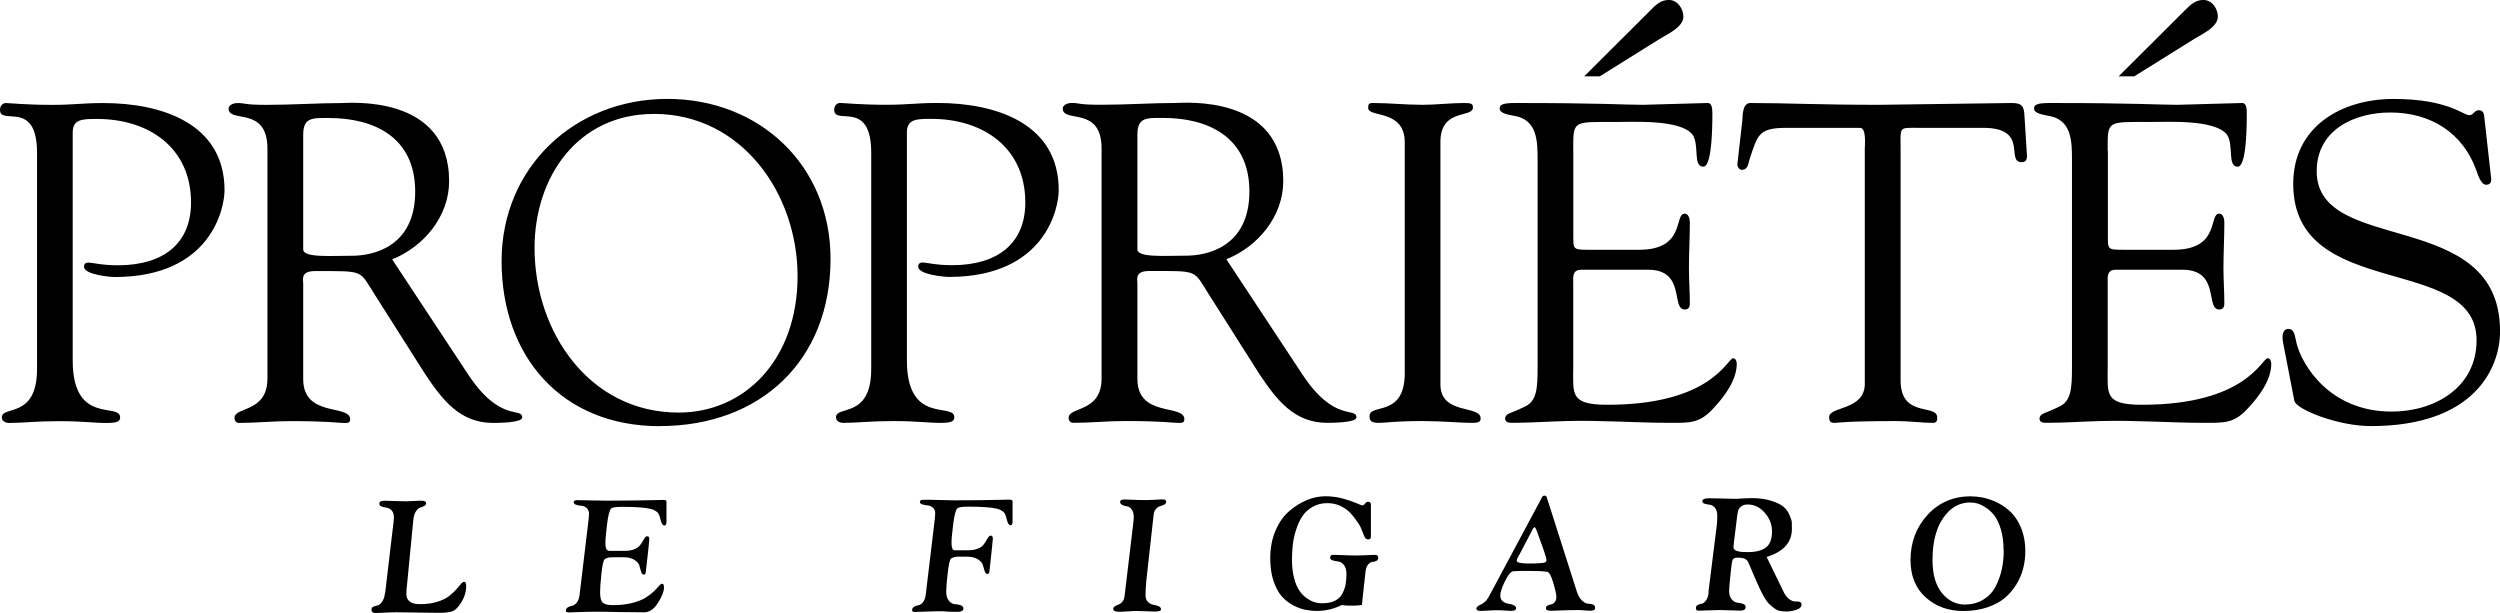
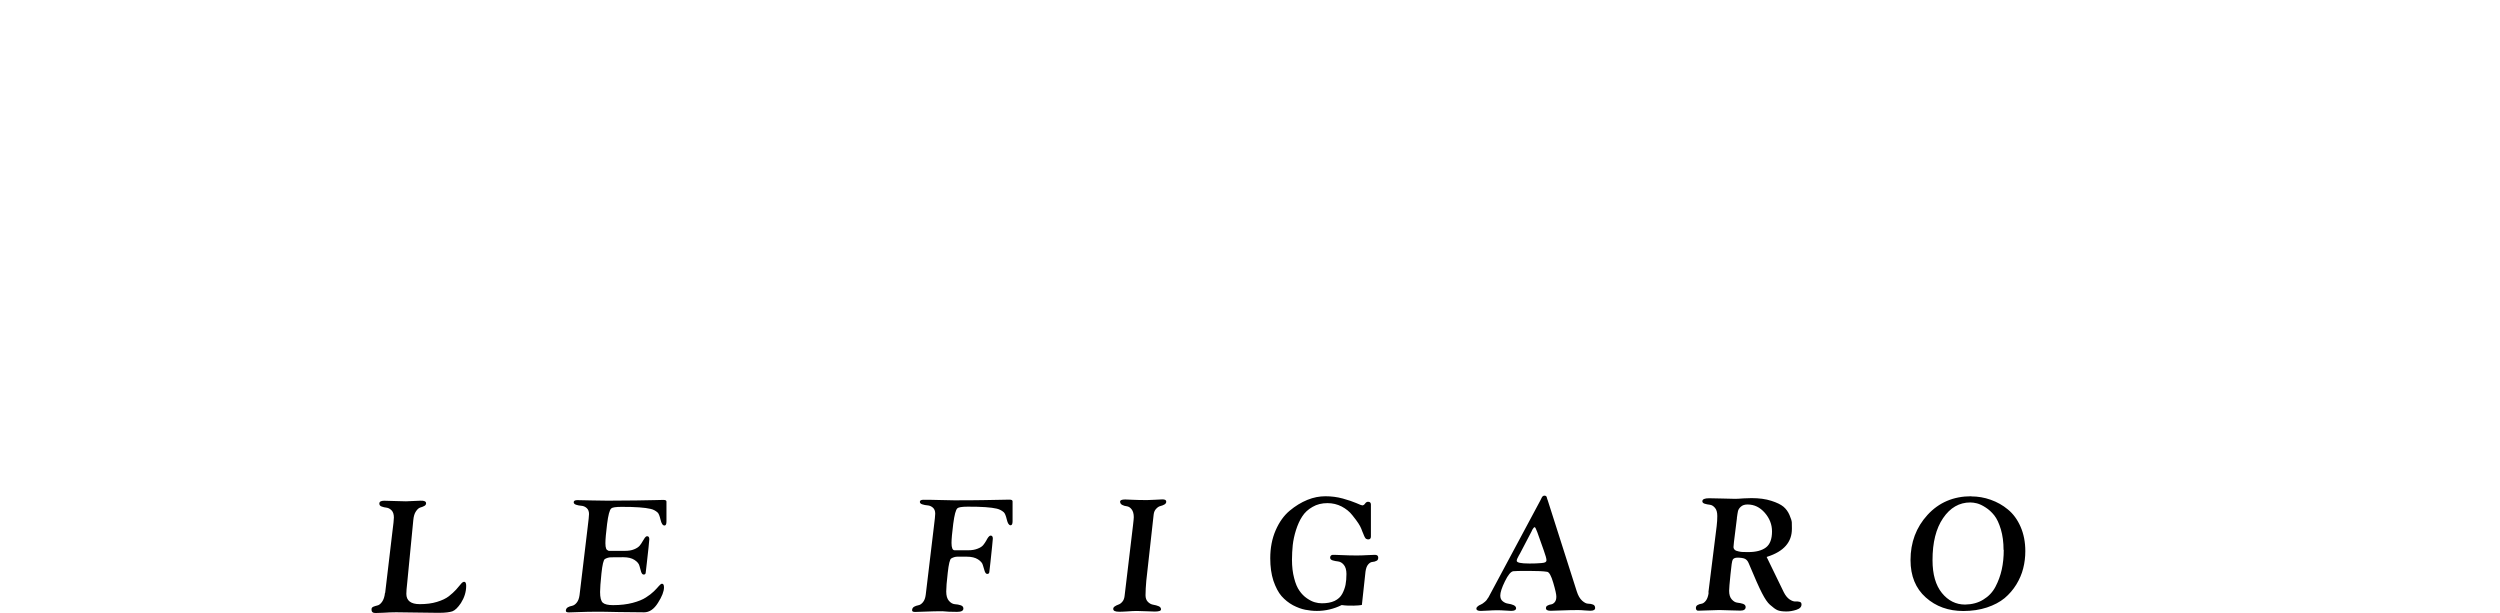
<svg xmlns="http://www.w3.org/2000/svg" width="553.59" height="135.74" viewBox="123.34 328.72 553.59 135.74" enable-background="new 123.34 328.72 553.59 135.74">
-   <path d="M139.44 358.05v50.5c0 14.42 10.5 9.18 10.5 12.6 0 .72-.4 1.23-2.9 1.23-3.4 0-4.9-.4-10.8-.4-4.7 0-8 .4-10.9.4-.6 0-1.6-.3-1.6-1.23 0-2.72 7.8.4 7.8-10.7v-47.87c0-12.04-8.2-5.9-8.2-9.54 0-.8.5-1.5 1.3-1.5.9 0 4.4.4 10.2.4 5 0 6.6-.4 11.4-.4 12.7 0 26.82 4.4 26.82 19.3 0 4.02-3 19.22-24.32 19.22-1 0-6.8-.5-6.8-2.3 0-.7.5-.9 1-.9.8 0 2.9.6 6.5.6 10.2 0 16.2-4.9 16.2-13.9 0-12.1-9.3-18.5-20.8-18.5-3.2 0-5.4 0-5.4 3zm70.74 28.1l16.7 25.3c7.2 11.03 12.1 7.3 12.1 9.72 0 1.2-5.6 1.2-6.5 1.2-7.3 0-11.2-5.13-15-10.82l-11.1-17.5c-3.6-5.6-2.1-5.3-13.3-5.3-3.2 0-2.6 1.8-2.6 2.8v21.1c0 8.62 10.4 5.5 10.4 8.92 0 1-.9.8-1.7.8-.9 0-3.2-.4-11.52-.4-3.8 0-7.6.4-11.4.4-.6 0-1-.5-1-1.1 0-2.53 7.3-1.12 7.3-8.73v-50.9c0-9.6-8.6-5.5-8.6-8.9 0-.6.8-1.2 2-1.2 1.8 0 1.3.4 6.4.4 5.8 0 11.5-.4 16.7-.4 1.6 0 23.73-2 23.73 17.3 0 7.82-5.63 14.52-12.63 17.32zm-19.7-27.6v25.4c0 1.9 6.2 1.4 10.9 1.4 4.3 0 13.9-1.8 13.9-14.2 0-12.2-9.3-16.3-19.1-16.3-3.6 0-5.7-.2-5.7 3.7zm77.63-4.6c-16.8 0-26.4 13.9-26.4 29.7 0 18.52 12.1 36.43 31.9 36.43 14.63 0 26.34-11.7 26.34-30.22 0-18.2-12.3-35.92-31.82-35.92zm1.3 69.14c-21.7 0-35-15.43-35-36.55 0-20.8 16.2-35.92 36.7-35.92 20.43 0 36.14 14.7 36.14 35.42 0 22.52-15.5 37.03-37.82 37.03zm54.75-65.06v50.5c0 14.42 10.5 9.18 10.5 12.6 0 .72-.4 1.23-2.9 1.23-3.4 0-4.9-.4-10.8-.4-4.7 0-8 .4-10.9.4-.6 0-1.6-.3-1.6-1.23 0-2.72 7.8.4 7.8-10.7v-47.87c0-12.04-8.2-5.9-8.2-9.54 0-.8.5-1.5 1.3-1.5.9 0 4.4.4 10.2.4 5 0 6.6-.4 11.4-.4 12.7 0 26.82 4.4 26.82 19.3 0 4.02-3 19.22-24.3 19.22-1 0-6.82-.5-6.82-2.3 0-.7.5-.9 1-.9.8 0 2.9.6 6.5.6 10.2 0 16.22-4.9 16.22-13.9 0-12.1-9.3-18.5-20.8-18.5-3.22 0-5.42 0-5.42 3zm70.74 28.1l16.7 25.3c7.2 11.03 12.1 7.3 12.1 9.72 0 1.2-5.6 1.2-6.5 1.2-7.3 0-11.2-5.13-15-10.82l-11.1-17.5c-3.6-5.6-2.1-5.3-13.3-5.3-3.2 0-2.6 1.8-2.6 2.8v21.1c0 8.62 10.4 5.5 10.4 8.92 0 1-.9.8-1.7.8-.9 0-3.2-.4-11.5-.4-3.83 0-7.63.4-11.43.4-.6 0-1-.5-1-1.1 0-2.53 7.3-1.12 7.3-8.73v-50.9c0-9.6-8.6-5.5-8.6-8.9 0-.6.8-1.2 2-1.2 1.8 0 1.3.4 6.4.4 5.8 0 11.5-.4 16.7-.4 1.6 0 23.73-2 23.73 17.3 0 7.82-5.62 14.52-12.62 17.32zm-19.7-27.6v25.4c0 1.9 6.2 1.4 10.9 1.4 4.3 0 13.9-1.8 13.9-14.2 0-12.2-9.3-16.3-19.1-16.3-3.6 0-5.7-.2-5.7 3.7zm59.2 52.83v-51.23c-.1-7.3-8.1-5.3-8.1-7.5 0-.9.2-1.1 1-1.1 3.7 0 7.3.4 11 .4 3.1 0 6.2-.4 9.3-.4 1.6 0 1.9.2 1.9 1 0 2.4-7.2.1-7.2 7.6v53.73c0 6.8 8.9 4.5 8.9 7.5 0 .7-.3 1-2 1-2.3 0-6.6-.4-10.9-.4-6.1 0-8.2.4-9.6.4-1.8 0-2.1-.5-2.1-1.5 0-2.9 7.8.4 7.8-9.5zm37.33-49.33v18.6c0 3.4-.2 3.4 3.8 3.4h10.77c10.4 0 7.67-8 10.1-8 .82 0 1.13 1.1 1.13 1.9 0 3.5-.2 6.9-.2 10.1 0 2.6.2 5.2.2 7.92 0 .9-.4 1.3-1.12 1.3-3.12 0 .3-8.8-8.1-8.8h-14.8c-2.1 0-1.8 1.7-1.8 3.2v18.4c0 5.9-.8 8.3 7.58 8.3 23.13 0 26.53-10.3 27.83-10.3.7 0 .8 1 .8 1.2 0 3.6-2.6 7.1-5 9.7-3.2 3.6-5.4 3.4-9.85 3.4-7.58 0-15.16-.6-22.75-.4-4 .1-8.2.4-12.2.4-.9 0-1.5-.2-1.5-1 .2-1.2 1.2-1 4.4-2.6 2.6-1.2 2.8-4 2.8-8.7v-45.62c0-4.5 0-9.3-5.4-10.1-.8-.2-3-.4-3-1.6 0-.8.6-1.2 3.5-1.2 18.9 0 24.08.4 28.27.4l14.33-.4c.8 0 1 1 1 2.2 0 11.1-1.4 11.9-2 11.9-2.4 0-.8-4.8-2.4-7.1-2.64-3.4-13.04-2.8-17.03-2.8-9.58 0-9.38-.4-9.38 6.3h.03zm5.9-16.4h-3.5l14.67-14.62c1.18-1.2 2.28-2.3 4.08-2.3 1.9 0 3.22 1.9 3.22 3.7 0 2.4-3.82 4-5.52 5.1l-12.97 8.1.03.02zm58.64 68.03v-52.03c0-.7.4-4.5-1-4.6h-16.3c-6.22 0-6.42 1.5-8.22 7-.3 1-.4 2.3-1.7 2.3-.6 0-1-.7-1-1.2l1.1-9.7c.1-1.2 0-3.9 1.8-3.9 7.8 0 15.5.4 28.42.4l29.36-.4c2.3 0 2.8.6 2.9 2.9l.5 8c.1 1 .2 2.2-1.1 2.2-3.7 0 1.7-7.6-8.52-7.6H548.2c-4.5 0-4-.4-4 4.9v51.03c0 8.4 8.1 5.1 8.1 8.2 0 .3.1 1.2-.9 1.2-2.4 0-5.2-.4-8.1-.4-11.22 0-13.12.4-13.72.4-.9 0-1.2-.3-1.2-1.3 0-2.4 7.9-1.4 7.9-7.4zm53.83-51.63v18.6c0 3.4-.2 3.4 3.78 3.4h10.78c10.42 0 7.68-8 10.1-8 .83 0 1.13 1.1 1.13 1.9 0 3.5-.2 6.9-.2 10.1 0 2.6.2 5.2.2 7.92 0 .9-.4 1.3-1.14 1.3-3.13 0 .3-8.8-8.12-8.8h-14.77c-2.1 0-1.8 1.7-1.8 3.2v18.4c0 5.9-.8 8.3 7.6 8.3 23.12 0 26.52-10.3 27.82-10.3.7 0 .8 1 .8 1.2 0 3.6-2.6 7.1-5 9.7-3.2 3.6-5.4 3.4-9.87 3.4-7.6 0-15.17-.6-22.76-.4-4 .1-8.2.4-12.2.4-.9 0-1.5-.2-1.5-1 .2-1.2 1.2-1 4.4-2.6 2.6-1.2 2.8-4 2.8-8.7v-45.62c0-4.5 0-9.3-5.4-10.1-.8-.2-3-.4-3-1.6 0-.8.6-1.2 3.5-1.2 18.9 0 24.08.4 28.27.4l14.34-.4c.8 0 1 1 1 2.2 0 11.1-1.4 11.9-2 11.9-2.4 0-.8-4.8-2.4-7.1-2.65-3.4-13.04-2.8-17.03-2.8-9.58 0-9.38-.4-9.38 6.3h.03zm5.87-16.4h-3.5l14.68-14.62c1.2-1.2 2.3-2.3 4.1-2.3 1.9 0 3.2 1.9 3.2 3.7 0 2.4-3.8 4-5.5 5.1l-12.98 8.1v.02zm35.44 71.93l-2.5-12.9c-.4-2 .1-3.1 1.1-3.1 1.4 0 1.4 1.2 1.9 3.3 1.2 4.6 7.2 15 21.03 15 9.5 0 18.8-5.3 18.8-15.8 0-19.32-40.6-8.5-40.6-34.63 0-12.7 10.7-18.8 22.2-18.8 12.1 0 15.4 3.6 16.8 3.6.9 0 1.1-1.1 2.1-1.1.62 0 1.1.3 1.2 1.4l1.52 13.6c.1.8-.1 1.5-1.1 1.5-1.1 0-1.8-2.1-2.1-3-3-8.6-10.3-13-19.12-13-7.9 0-16.3 3.8-16.3 13 0 18.8 40.6 7.8 40.6 35.42 0 8.4-5.9 21.02-28.6 21.02-7.4 0-16.5-3.72-16.9-5.52h-.02z" />
  <path fill="#000000" d="M208.63 460l1.55-13.1c.26-2.06.4-3.26.38-3.58 0-.7-.17-1.23-.5-1.58-.35-.35-.72-.55-1.1-.6-.4-.04-.78-.13-1.12-.26-.34-.12-.5-.34-.5-.65 0-.42.35-.63 1.08-.63.63 0 1.47.02 2.52.07 1.06.04 1.82.06 2.3.06.36 0 .9-.02 1.63-.07.73-.05 1.27-.07 1.62-.07.8-.03 1.2.17 1.2.57 0 .26-.13.46-.4.6-.26.14-.56.26-.9.35-.32.1-.64.38-.95.85-.32.46-.5 1.1-.58 1.93l-1.34 13.8c-.14 1.2-.2 2.04-.2 2.53 0 1.52 1 2.28 2.98 2.28 1.44 0 2.7-.16 3.8-.5 1.13-.34 2-.76 2.63-1.25s1.16-.98 1.6-1.46c.42-.5.78-.9 1.06-1.24.27-.34.52-.5.73-.5.3 0 .45.3.45.9 0 1.33-.4 2.6-1.16 3.8-.67 1-1.3 1.62-1.9 1.84-.6.2-1.57.33-2.9.33-.2 0-.33 0-.42 0-.9 0-2.44-.02-4.65-.06-2.2-.05-3.7-.07-4.48-.06-.92 0-1.83.04-2.75.1-.9.04-1.48.06-1.72.06-.23 0-.42-.02-.56-.06-.14-.06-.24-.13-.3-.22-.06-.1-.1-.18-.1-.25s-.02-.18-.02-.32c0-.23.13-.42.4-.54.27-.12.58-.2.9-.28.35-.07.7-.34 1.03-.8.34-.48.56-1.13.65-1.98h.03zm49.37-9.3h3.68c.82 0 1.5-.1 2.07-.34.56-.22.97-.5 1.23-.8.26-.3.47-.64.65-.96.17-.3.34-.58.5-.8.16-.22.32-.34.53-.34.3 0 .46.22.46.67 0 .16-.06.77-.17 1.84-.12 1.07-.25 2.2-.38 3.42-.14 1.2-.22 1.93-.25 2.16-.02.26-.17.4-.45.4-.24 0-.42-.2-.56-.6-.12-.4-.25-.84-.37-1.32-.12-.48-.48-.92-1.1-1.32-.6-.4-1.43-.6-2.48-.6l-2.7.02c-.48 0-.93.13-1.38.38-.3.2-.56 1.26-.76 3.2-.2 1.94-.3 3.3-.3 4.1 0 1.22.2 2 .6 2.37.4.36 1.16.54 2.28.54 1.62 0 3.05-.17 4.32-.5 1.25-.33 2.24-.73 2.95-1.2.7-.44 1.3-.9 1.77-1.36.47-.47.84-.86 1.12-1.2.28-.32.5-.48.67-.48.3 0 .44.27.44.8 0 .9-.44 2.04-1.33 3.43-.87 1.4-1.9 2.1-3.07 2.1-1.38 0-3.26-.02-5.64-.06-2.38-.06-4.04-.08-4.97-.07-1.22 0-2.43.02-3.63.07-1.22.05-2.02.08-2.42.08-.44 0-.67-.12-.67-.35 0-.36.16-.6.44-.78.28-.16.6-.27.95-.33.34-.07.7-.3 1-.68.33-.4.54-.94.64-1.67l1.8-15.03c.2-1.6.3-2.57.3-2.94 0-.58-.17-1.02-.52-1.33-.34-.3-.74-.47-1.17-.5-.43-.04-.82-.1-1.18-.23-.35-.12-.52-.3-.52-.56 0-.3.27-.46.8-.46.75 0 1.87.02 3.36.07 1.48.03 2.6.05 3.35.05 2.34 0 4.46-.02 6.37-.05 1.92-.02 3.36-.05 4.34-.08 1-.03 1.5-.04 1.58-.04.5 0 .74.1.74.37v4.4c0 .6-.14.9-.44.9-.38 0-.67-.42-.87-1.28-.2-.86-.42-1.4-.65-1.6-.44-.4-.96-.67-1.54-.8-1.25-.3-3.4-.46-6.43-.45-1.3 0-2.06.12-2.3.35-.37.33-.67 1.48-.92 3.46-.25 2-.37 3.4-.37 4.24 0 1.07.22 1.6.67 1.6l-.03.06zm76.7-.13h3.04c.82 0 1.5-.12 2.07-.35.6-.22 1-.5 1.25-.8.26-.32.47-.64.65-.95.16-.32.33-.6.48-.8.15-.2.33-.35.54-.35.3 0 .46.23.46.67 0 .14-.06.76-.17 1.82-.1 1.07-.22 2.2-.36 3.42-.14 1.22-.22 1.95-.25 2.18-.03.26-.18.4-.46.4-.23 0-.42-.2-.56-.6-.14-.4-.27-.84-.4-1.32-.1-.47-.47-.9-1.08-1.3-.62-.4-1.45-.6-2.5-.6h-2.08c-.46 0-.92.14-1.36.4-.3.18-.56 1.25-.77 3.2-.23 1.93-.33 3.3-.33 4.1 0 .93.2 1.63.6 2.08.4.46.83.7 1.3.74.47.03.9.1 1.3.24.4.13.6.37.6.72 0 .5-.47.74-1.4.74-1.3 0-2.38-.04-3.27-.14-1.2 0-2.42.03-3.62.08-1.2.05-2 .07-2.4.08-.45 0-.67-.12-.67-.35 0-.37.16-.63.44-.8.28-.16.6-.27.94-.33.36-.06.7-.28 1.02-.67.32-.38.53-.93.62-1.66l1.8-15.03c.2-1.57.3-2.55.3-2.92 0-.6-.17-1.03-.52-1.34-.35-.3-.74-.47-1.18-.5-.43-.04-.82-.1-1.17-.23-.35-.1-.53-.3-.53-.55 0-.3.27-.46.8-.46.76 0 1.87 0 3.36.05 1.5.05 2.6.07 3.35.07 2.34 0 4.46 0 6.37-.04 1.9-.02 3.35-.05 4.34-.08.98-.02 1.5-.03 1.58-.03.5 0 .73.12.73.38v4.4c0 .6-.14.9-.44.9-.36 0-.64-.42-.84-1.28-.2-.85-.42-1.38-.66-1.6-.45-.4-.97-.66-1.55-.8-1.24-.3-3.4-.45-6.43-.44-1.28 0-2.06.13-2.3.36-.36.32-.66 1.46-.92 3.45-.25 1.97-.38 3.4-.38 4.22 0 1.08.23 1.62.67 1.62v-.03zm44.1-7.9l-1.63 14.66c-.1 1.18-.17 2.24-.17 3.2 0 .63.18 1.12.53 1.47.35.35.74.56 1.18.63.45.07.84.18 1.2.33.35.15.52.38.52.7s-.45.48-1.4.48c-.25 0-.8-.02-1.7-.06-.9-.04-1.64-.07-2.3-.07-.53 0-1.23.04-2.08.1s-1.46.07-1.8.07c-.87 0-1.3-.2-1.3-.63 0-.2.1-.4.34-.55.24-.16.5-.3.8-.4.3-.1.6-.3.87-.63.27-.3.44-.73.5-1.25l1.87-15.68c.12-1 .17-1.6.17-1.8 0-.76-.17-1.35-.48-1.74-.3-.4-.67-.62-1.04-.67-.37-.03-.72-.14-1.04-.3-.3-.16-.47-.4-.47-.74 0-.3.37-.47 1.12-.47.1 0 .7.03 1.7.07 1.03.05 2.1.07 3.27.06.4 0 .97-.02 1.72-.07.74-.06 1.26-.08 1.57-.08.56 0 .84.16.84.5 0 .27-.13.47-.4.63-.26.15-.56.27-.9.35s-.63.28-.93.6c-.3.3-.5.74-.56 1.28zm74.1 18.4l11.5-21.48c.02-.07.07-.16.15-.3.1-.17.15-.3.2-.4.04-.1.12-.2.22-.28.1-.1.22-.13.34-.13.1 0 .2 0 .25.03.06.02.1.05.15.08.05.04.08.1.12.2s.06.14.07.2c0 .03 0 .1.05.23.03.1.06.2.1.24l6.44 20.2c.3.95.7 1.63 1.2 2.08.5.44.93.66 1.35.66.4 0 .76.07 1.07.2.3.13.45.38.45.76 0 .4-.36.6-1.08.6-.25 0-.65-.03-1.23-.07-.57-.06-1.07-.08-1.5-.08-1.16 0-2.36.03-3.6.08-1.24.06-2.04.08-2.4.08-.7 0-1.08-.18-1.08-.56 0-.28.1-.48.36-.6.24-.14.5-.22.8-.26.27-.04.53-.2.78-.48.24-.28.37-.7.36-1.26 0-.47-.22-1.48-.68-3.04-.45-1.55-.9-2.36-1.35-2.43-.82-.14-2.2-.2-4.1-.2-1.95 0-3.08.02-3.4.07-.55.07-1.16.82-1.85 2.23-.7 1.42-1.03 2.47-1.03 3.15 0 .54.16.96.53 1.26.36.3.76.48 1.2.54.45.06.86.17 1.22.33.36.17.54.4.55.67 0 .4-.36.6-1.08.6-.2 0-.64-.03-1.28-.07-.65-.05-1.27-.07-1.88-.07-.6 0-1.25.03-1.98.08-.74.04-1.26.07-1.57.07-.65 0-1-.15-1-.5 0-.2.1-.36.28-.5.2-.17.4-.3.67-.4.27-.1.55-.3.88-.58.32-.25.58-.57.77-.94zm9.58-14.67l-2.52 4.82c-.07.1-.18.3-.33.58-.15.28-.26.5-.33.66-.07.18-.1.33-.1.44 0 .4.9.6 2.73.6.75 0 1.3 0 1.63-.03.34 0 .72-.03 1.14-.07.42-.03.7-.1.86-.2.15-.1.23-.25.23-.4 0-.36-.2-1.1-.6-2.2l-1.43-4.02c-.28-.75-.47-1.12-.56-1.12-.06 0-.13.02-.2.07-.05.04-.1.1-.15.2-.04.07-.1.14-.14.2-.03.06-.1.14-.13.25-.04.1-.08.18-.1.22zm39.16 13.52l1.83-14.68c.1-.82.14-1.57.14-2.25 0-.8-.16-1.4-.5-1.8-.36-.43-.74-.66-1.15-.7s-.8-.13-1.14-.23c-.34-.1-.52-.3-.52-.54 0-.45.5-.67 1.5-.67.64 0 1.6.02 2.9.06s2.27.07 2.9.07c.4 0 1-.04 1.8-.1.78-.04 1.38-.06 1.78-.06 1.7 0 3.17.2 4.4.6 1.2.38 2.1.82 2.68 1.3.57.48 1.02 1.1 1.33 1.82.32.74.5 1.3.52 1.65 0 .37.02.8.02 1.26 0 .07 0 .1 0 .14.02 2.98-1.8 5.04-5.42 6.2-.1.04-.15.06-.17.06l3.8 7.82c.37.73.8 1.25 1.28 1.58.5.33.93.48 1.3.46.35-.03.67 0 .94.08.28.08.4.27.4.58 0 .54-.37.93-1.14 1.18-.77.25-1.5.37-2.2.37-.88 0-1.53-.1-1.96-.28-.44-.18-1-.6-1.7-1.22-.52-.45-1.1-1.3-1.75-2.56-.66-1.26-1.63-3.48-2.95-6.63-.2-.5-.5-.82-.85-.98-.35-.16-.93-.25-1.7-.25-.5.03-.82.17-.98.45-.15.23-.32 1.32-.5 3.26-.2 1.96-.3 3.16-.3 3.63 0 .84.2 1.48.58 1.9.4.45.8.68 1.25.73.44.05.86.13 1.25.26.38.14.57.37.58.7 0 .53-.4.8-1.16.8-.52 0-1.3-.02-2.32-.06-1.03-.05-1.8-.07-2.35-.07-.5 0-1.22.02-2.2.07-.96.05-1.7.07-2.2.07-.17 0-.3 0-.4 0-.1-.03-.2-.08-.27-.17-.08-.1-.12-.24-.12-.42 0-.3.13-.53.4-.67.25-.14.54-.24.87-.28.32-.05.65-.28.96-.7.3-.4.5-1 .6-1.76l-.06-.02zm6.32-16.48l-.66 5.3c-.06.54-.1.9-.1 1.1 0 .25.1.46.27.62.17.17.45.28.82.35.36.1.7.13.96.14.3.02.7.02 1.23.02 1.7 0 3-.34 3.9-1.02.9-.68 1.35-1.87 1.35-3.55 0-1.53-.53-2.9-1.6-4.13-1.07-1.22-2.32-1.84-3.82-1.84-.63 0-1.12.16-1.47.48-.35.3-.57.65-.65 1-.07.33-.16.85-.25 1.55zm51.87-4.8c1.5 0 2.94.25 4.34.75s2.66 1.2 3.8 2.15c1.16.95 2.1 2.22 2.8 3.82.7 1.6 1.05 3.4 1.05 5.4 0 1.3-.15 2.57-.47 3.82-.3 1.22-.82 2.42-1.52 3.57-.7 1.14-1.57 2.15-2.6 3.02-1.05.86-2.35 1.55-3.92 2.07-1.56.52-3.3.77-5.2.78-3.3 0-6.1-1-8.33-3-2.25-2-3.38-4.77-3.38-8.28 0-3.9 1.24-7.24 3.76-10 2.52-2.75 5.75-4.13 9.68-4.13zM567 450.5c0-1.7-.2-3.23-.6-4.57-.4-1.33-.88-2.36-1.45-3.08-.58-.73-1.22-1.32-1.94-1.77-.7-.46-1.33-.75-1.9-.9-.53-.13-1.02-.2-1.47-.2-2.45 0-4.46 1.16-6.03 3.47-1.57 2.3-2.35 5.4-2.34 9.32 0 3.14.7 5.56 2.08 7.26 1.38 1.7 3.1 2.56 5.13 2.56 1.54-.03 2.9-.38 4.04-1.1 1.16-.7 2.05-1.64 2.68-2.83.63-1.2 1.1-2.47 1.4-3.83.3-1.36.44-2.8.44-4.35H567zm-142.23 12.2c-.36.1-2.7.25-4.33 0-1.73.86-3.57 1.3-5.5 1.3-.88 0-1.73-.1-2.57-.26-.84-.16-1.75-.5-2.72-1-.97-.53-1.8-1.2-2.53-2.02-.7-.8-1.3-1.95-1.8-3.4-.47-1.45-.7-3.1-.7-4.98 0-2.3.4-4.36 1.2-6.2.8-1.84 1.84-3.28 3.1-4.33 1.24-1.04 2.55-1.84 3.92-2.4s2.7-.8 4-.8 2.58.16 3.83.5c1.25.34 2.26.7 3.02 1.02.74.34 1.2.5 1.3.5.23 0 .44-.12.63-.4.18-.26.4-.4.66-.4.4 0 .63.2.63.6v7.1c0 .42-.2.63-.57.63-.1 0-.18 0-.26-.04-.07-.02-.14-.04-.2-.07-.06-.02-.12-.07-.18-.16-.05-.08-.1-.15-.15-.22-.05-.07-.1-.18-.16-.34-.04-.14-.1-.27-.16-.4-.06-.1-.13-.3-.22-.52-.1-.23-.17-.44-.24-.63-.14-.35-.35-.74-.63-1.17-.28-.44-.73-1.04-1.34-1.8-.6-.78-1.4-1.42-2.36-1.93-.98-.5-2.02-.75-3.15-.75-1.25 0-2.35.27-3.3.83-1 .56-1.75 1.27-2.3 2.13-.56.85-1 1.85-1.37 3-.37 1.17-.6 2.28-.72 3.33-.1 1.03-.17 2.12-.17 3.25 0 1.52.16 2.87.48 4.07.3 1.2.7 2.13 1.18 2.8.47.68 1.02 1.24 1.65 1.67.63.43 1.2.72 1.74.87.52.15 1.04.23 1.56.23 1.12 0 2.07-.17 2.83-.53.76-.37 1.32-.88 1.68-1.55.36-.67.6-1.34.74-2.02.13-.68.2-1.47.2-2.4 0-.87-.2-1.55-.57-2-.37-.46-.8-.7-1.24-.76-.45-.05-.87-.13-1.24-.24-.37-.12-.56-.32-.56-.6 0-.07 0-.14.02-.2.02-.05.03-.1.06-.13s.04-.07.07-.1c.04-.03.05-.07.08-.08.03-.02.08-.05.13-.07.06-.02.1-.04.15-.04s.1 0 .17 0c.08 0 .14 0 .17 0s.1 0 .17 0c.08 0 .14 0 .2 0 .08 0 .63.02 1.64.06 1 .05 2 .07 3.05.07.7 0 1.45-.02 2.23-.07.8-.04 1.38-.07 1.77-.07.5 0 .74.2.74.63 0 .35-.14.6-.4.7-.25.14-.55.22-.87.24-.33.02-.65.2-.95.55-.3.34-.5.87-.6 1.6l-.8 7.37" />
</svg>